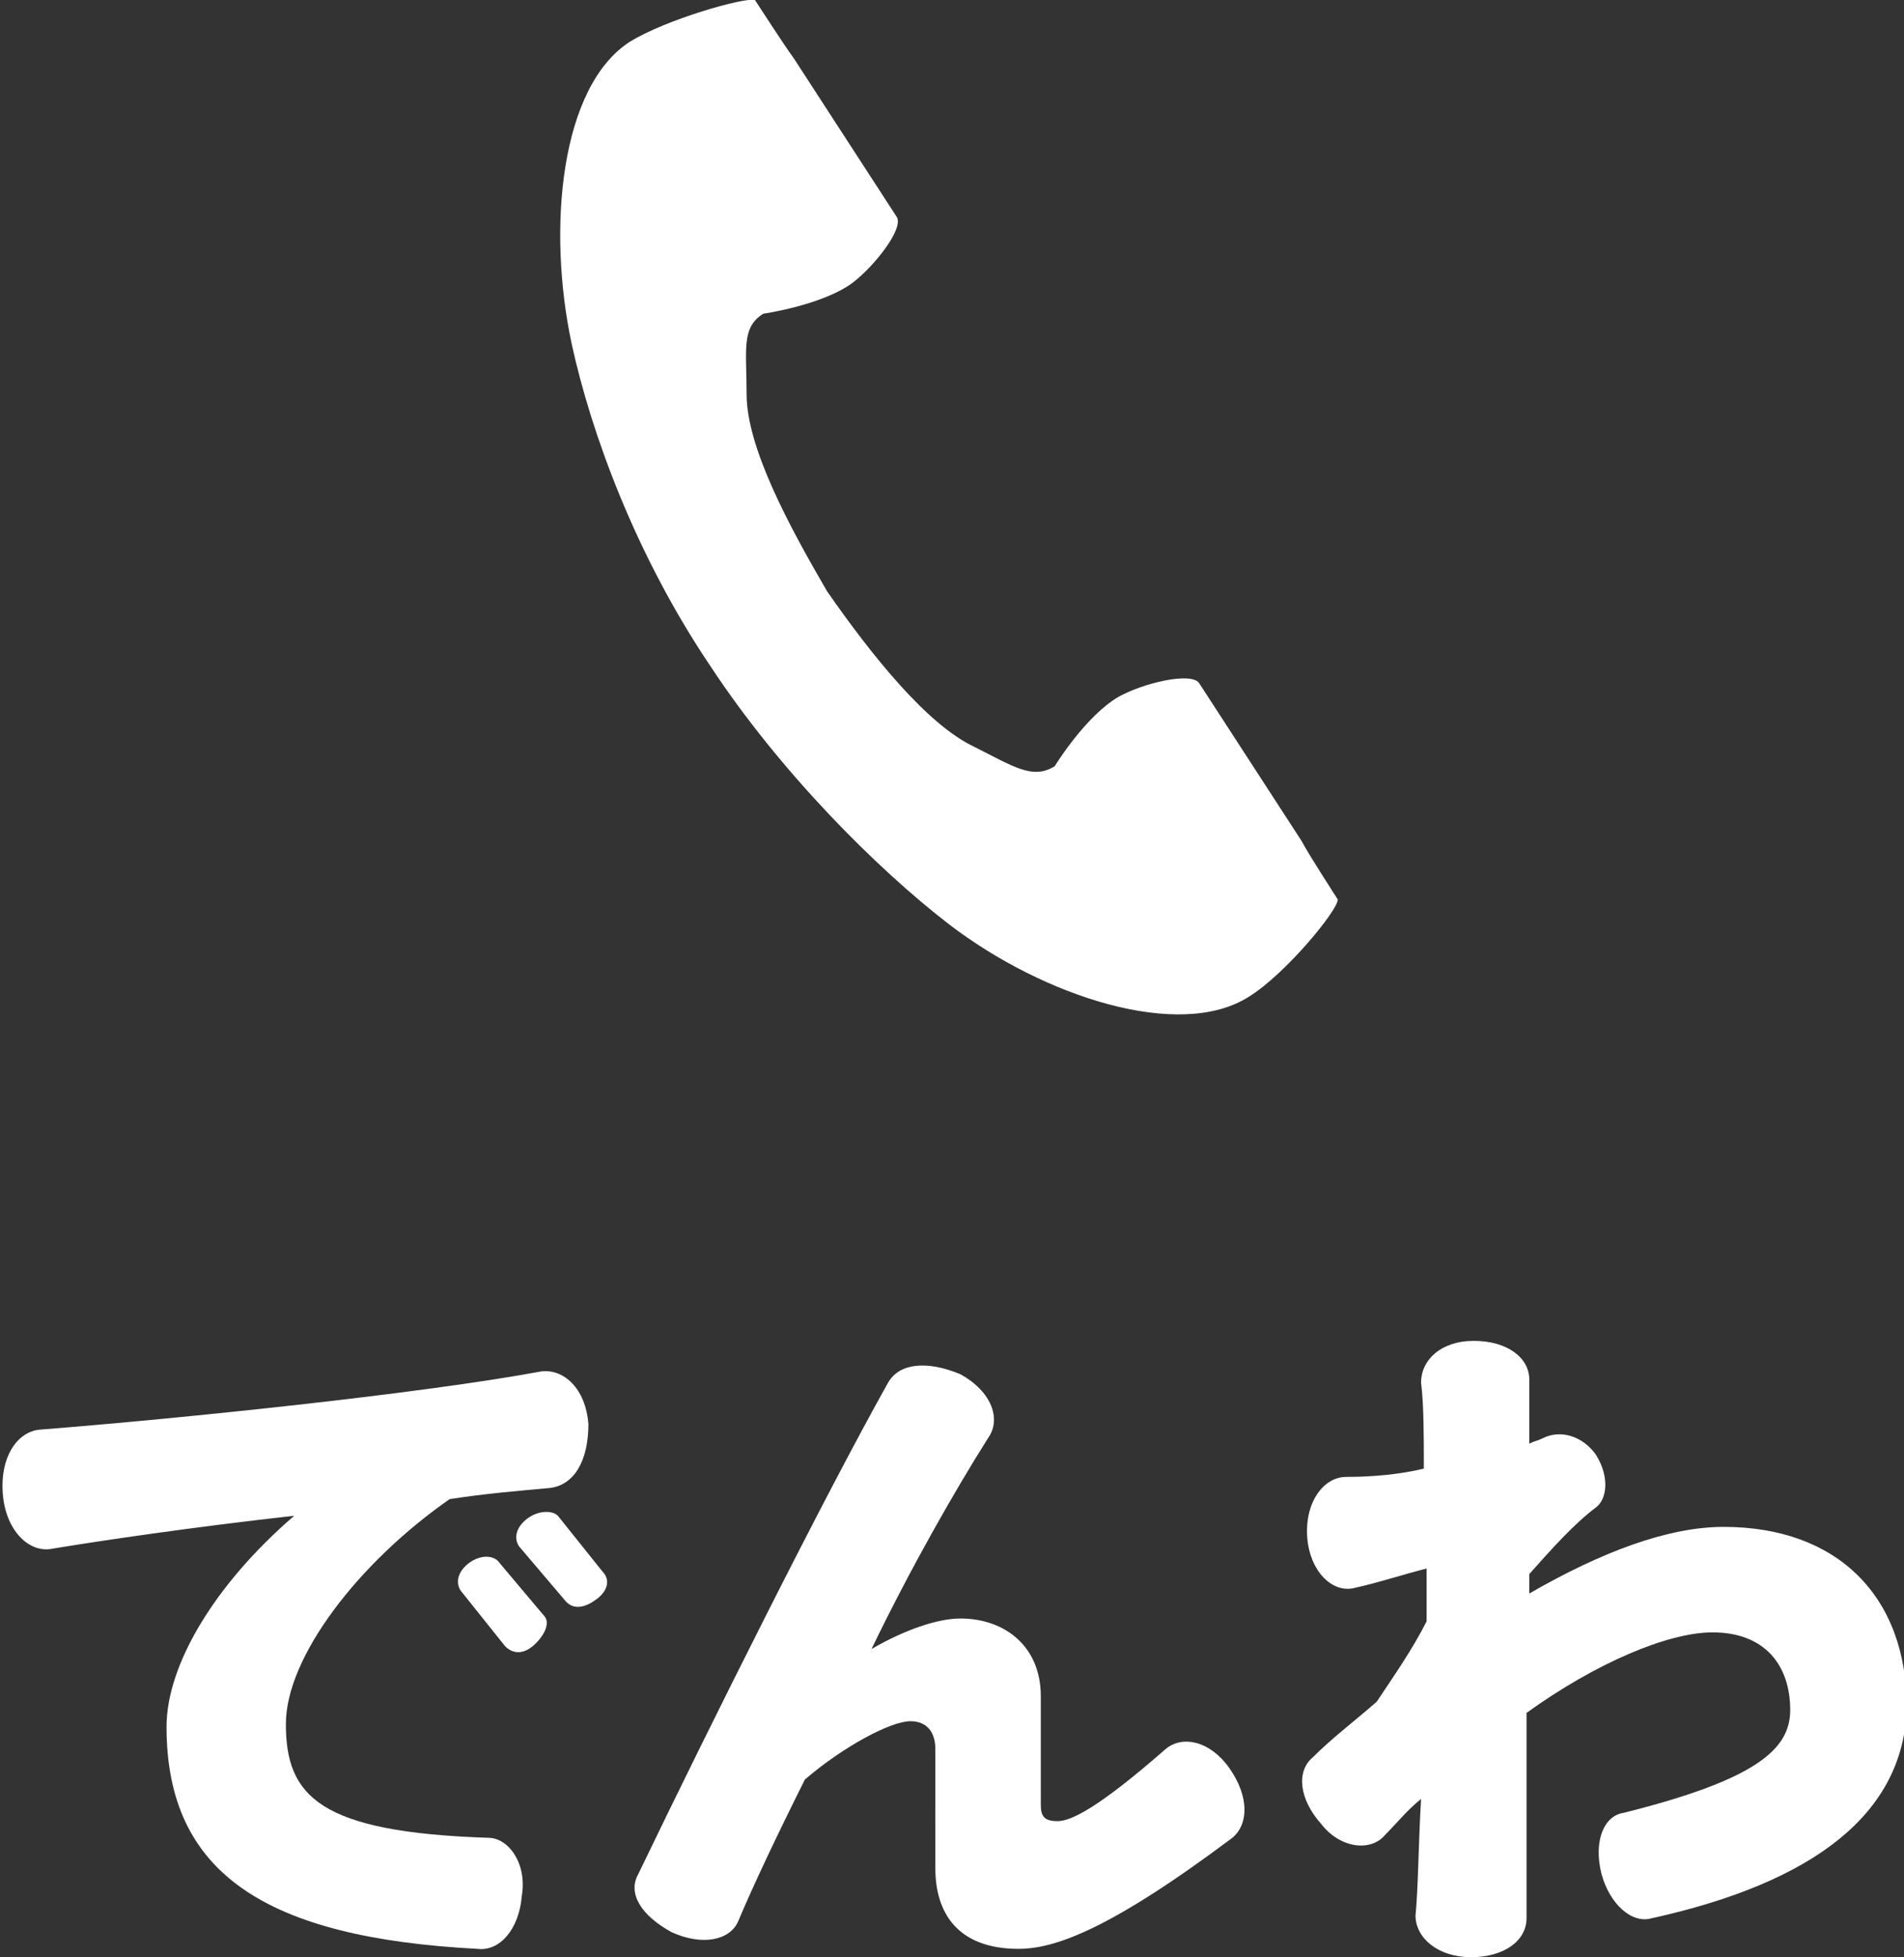
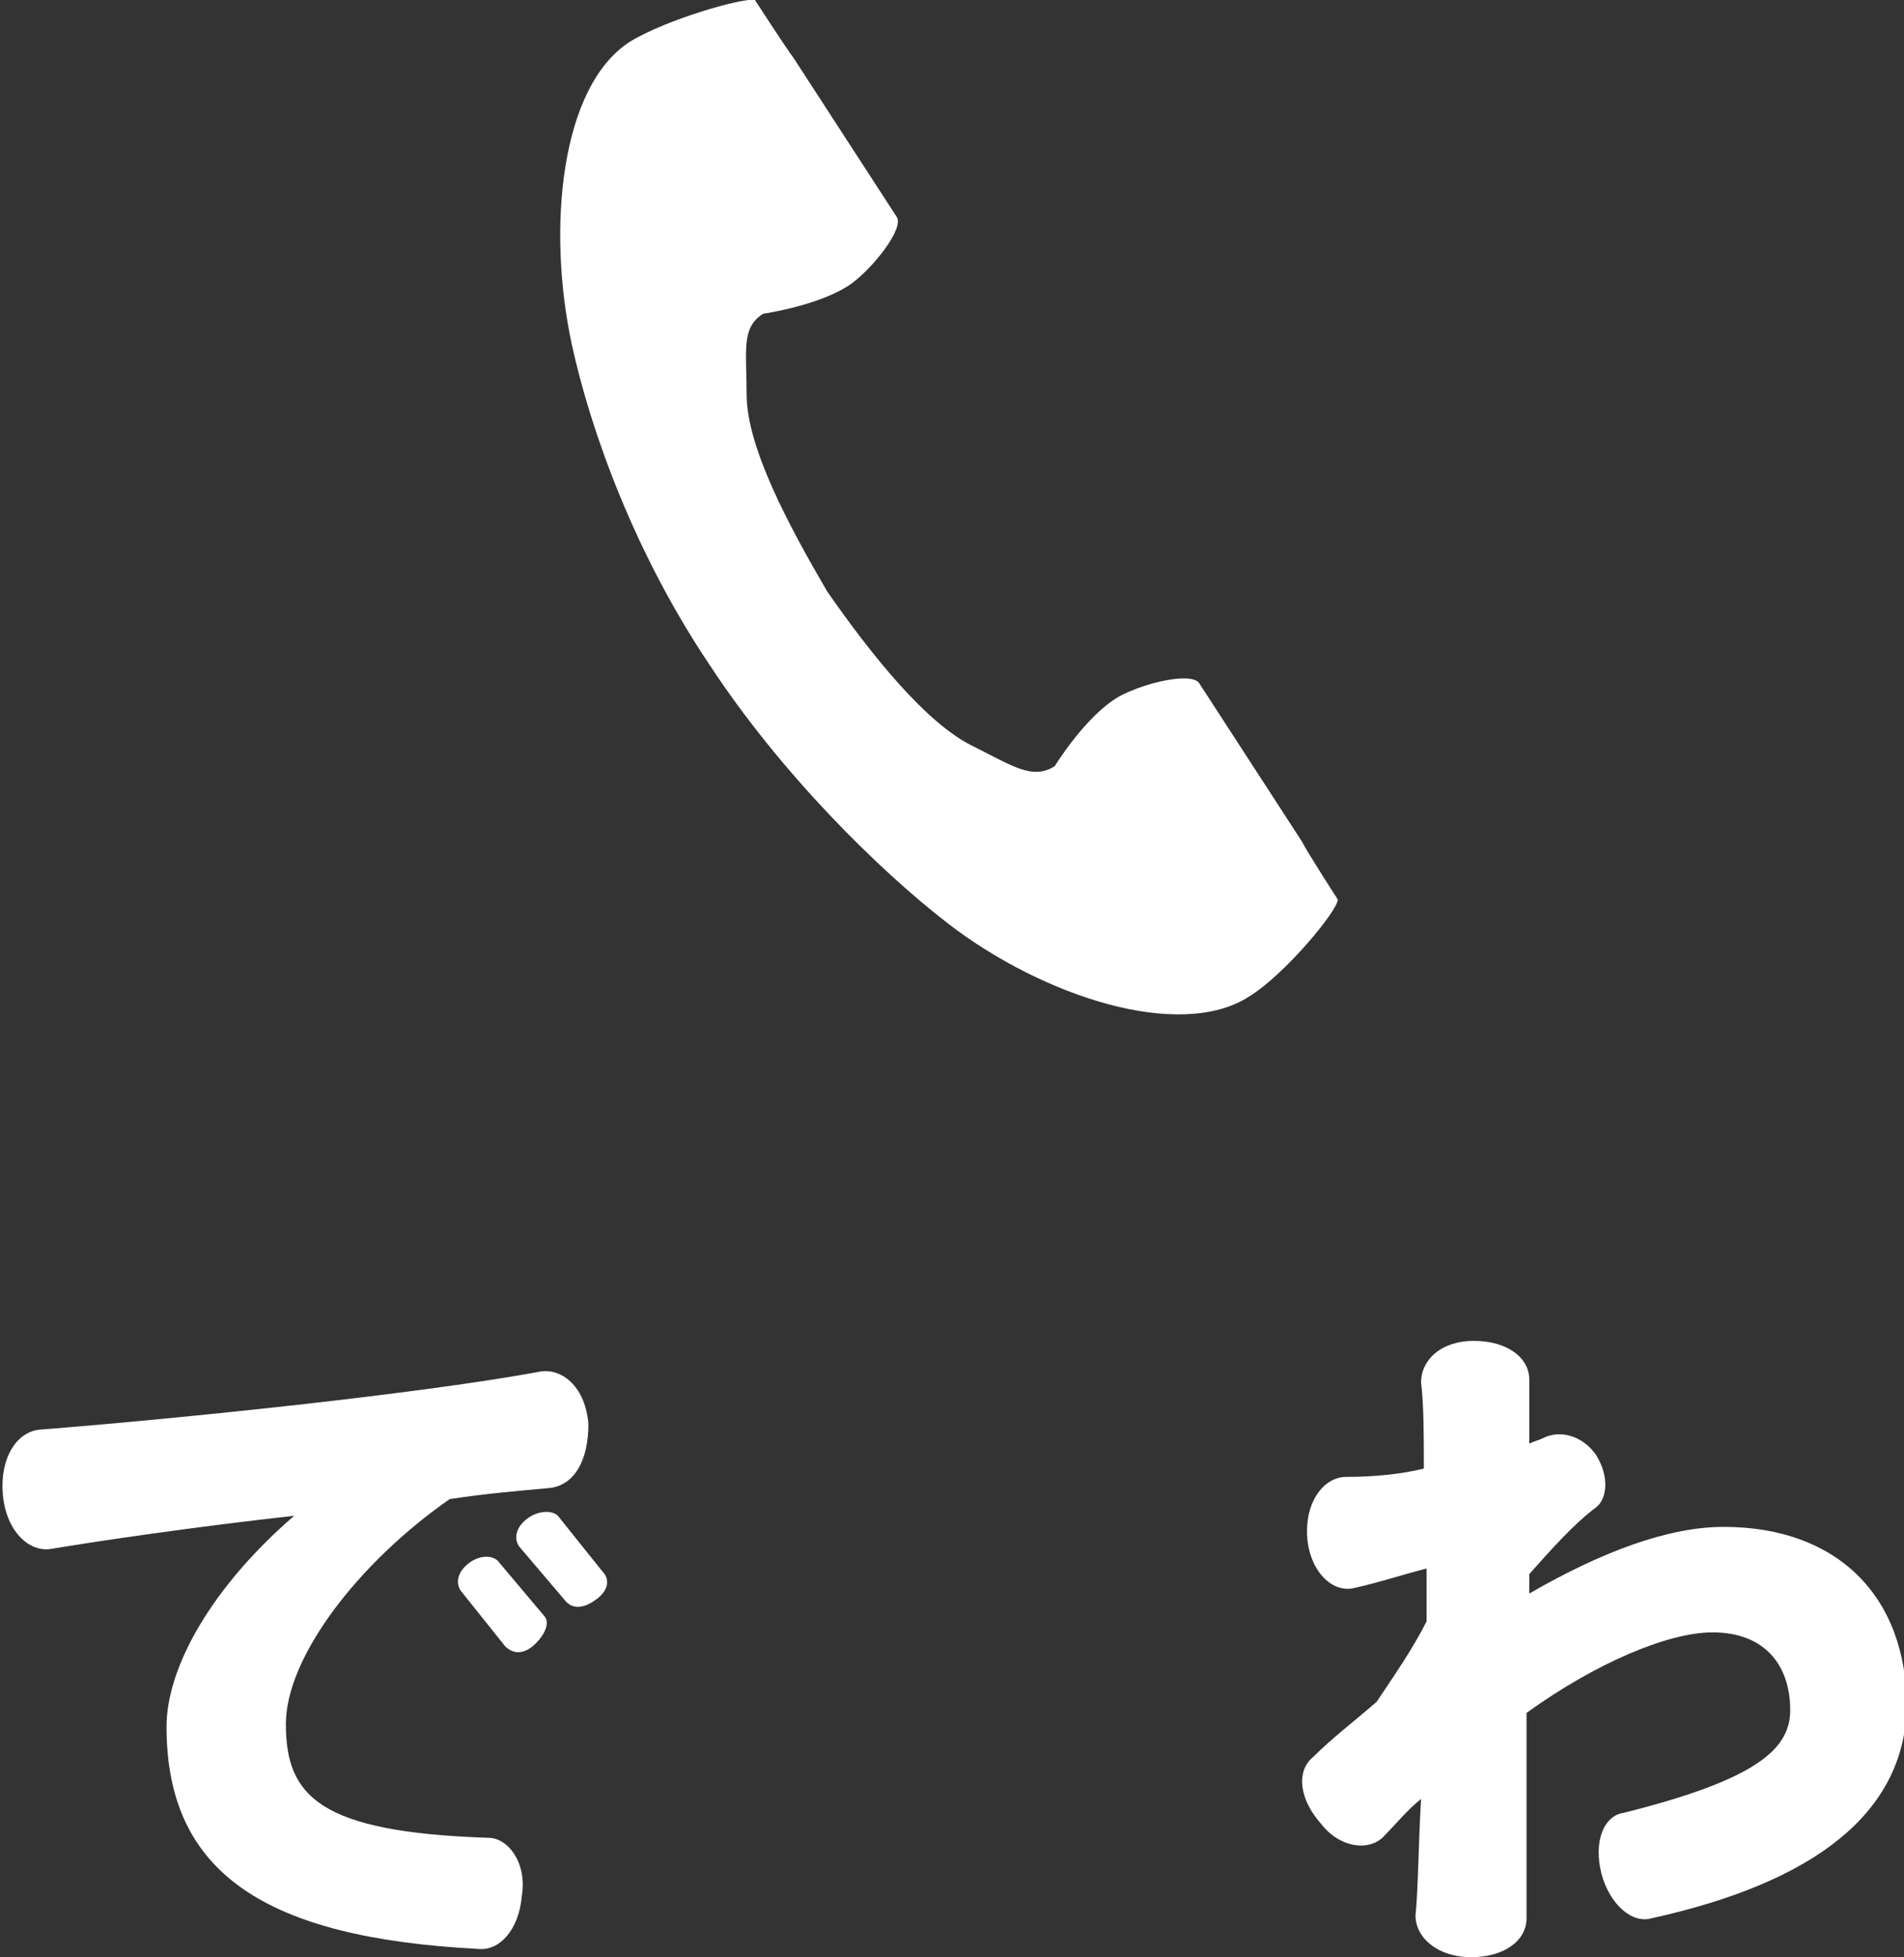
<svg xmlns="http://www.w3.org/2000/svg" version="1.1" id="レイヤー_1" x="0px" y="0px" width="68.6px" height="70.5px" viewBox="0 0 68.6 70.5" style="enable-background:new 0 0 68.6 70.5;" xml:space="preserve">
  <rect x="0" y="0" width="68.6" height="70.5" fill="#333333" stroke="none" />
  <style type="text/css">
	.st0{fill:#FFFFFF;}
</style>
  <g>
    <path class="st0" d="M19.8,53.6c-1.1,0.1-2.3,0.2-3.6,0.4c-3.3,2.3-5.9,5.7-5.9,8.1c0,2.6,1.2,3.9,7.3,4.1c0.7,0,1.4,0.9,1.2,2.1   c-0.1,1.2-0.8,2-1.6,1.9C9.6,69.8,6,67.5,6,62.2c0-2.2,1.7-5.1,4.6-7.6c-3.6,0.4-7,0.9-8.8,1.2c-0.8,0.1-1.6-0.7-1.7-2   c-0.1-1.3,0.5-2.2,1.3-2.3c5.1-0.4,13.8-1.3,18.1-2.1c0.8-0.1,1.6,0.6,1.7,1.9C21.2,52.6,20.7,53.5,19.8,53.6z M19.3,59.2   c-0.4,0.4-0.8,0.4-1.1,0.1l-1.6-2c-0.2-0.3-0.1-0.7,0.3-1c0.4-0.3,0.9-0.3,1.1,0l1.6,1.9C19.8,58.4,19.7,58.8,19.3,59.2z    M21.5,57.6c-0.4,0.3-0.8,0.4-1.1,0.1l-1.7-2c-0.2-0.3-0.1-0.7,0.3-1c0.4-0.3,0.9-0.3,1.1-0.1l1.6,2C22,56.9,21.9,57.3,21.5,57.6z" />
-     <path class="st0" d="M36.7,70.2c-2.2,0-3-1.3-3-2.9V63c0-0.6-0.3-1-0.9-1c-0.7,0-2.4,0.9-3.8,2.1c-1,2-1.9,3.9-2.4,5.1   c-0.3,0.7-1.3,0.9-2.4,0.4c-1.1-0.6-1.6-1.4-1.2-2.1c2.6-5.4,6.7-13.6,9-17.7c0.4-0.7,1.4-0.8,2.6-0.3c1.1,0.6,1.5,1.6,1,2.3   c-1.2,1.9-2.8,4.7-4.2,7.6c1.2-0.7,2.4-1.1,3.2-1.1c1.6,0,2.9,1,2.9,2.8V65c0,0.4,0.1,0.6,0.6,0.6c0.5,0,1.5-0.5,3.9-2.6   c0.6-0.5,1.6-0.3,2.3,0.7c0.7,1,0.7,2,0.1,2.5C40,69.5,38,70.2,36.7,70.2z" />
    <path class="st0" d="M59.5,69.1c-0.7,0.2-1.5-0.5-1.8-1.6c-0.3-1.2,0.1-2.1,0.8-2.2c4.8-1.2,6-2.3,6-3.7c0-1.6-0.9-2.8-2.8-2.8   c-1.6,0-4.2,1.1-6.7,2.9c0,3.1,0,5.8,0,7.4c0,0.8-0.8,1.4-2,1.4c-1.2,0-2-0.7-2-1.5c0.1-1,0.1-2.5,0.2-4.2   c-0.5,0.4-0.9,0.9-1.3,1.3c-0.5,0.6-1.6,0.5-2.3-0.4c-0.8-0.9-0.9-1.9-0.3-2.4c0.7-0.7,1.5-1.3,2.3-2c0.6-0.9,1.3-1.9,1.8-2.9   c0-0.6,0-1.2,0-1.9c-0.8,0.2-1.7,0.5-2.6,0.7c-0.8,0.2-1.6-0.6-1.7-1.8c-0.1-1.3,0.6-2.2,1.4-2.2c1,0,2-0.1,2.8-0.3   c0-1.2,0-2.3-0.1-3.1c0-0.8,0.7-1.5,1.9-1.5c1.2,0,2,0.6,2,1.4c0,0.7,0,1.5,0,2.3c0.2-0.1,0.3-0.1,0.5-0.2c0.6-0.3,1.4-0.1,1.9,0.6   c0.5,0.8,0.4,1.6,0,1.9c-0.8,0.6-1.6,1.5-2.4,2.4c0,0.2,0,0.5,0,0.7c2.6-1.5,5-2.4,7-2.4c4.1,0,6.6,2.5,6.6,6.5   C68.6,65.3,65.4,67.8,59.5,69.1z" />
  </g>
  <g>
    <path class="st0" d="M22.7,1.5c-2.5,1.6-3,6.7-2.1,10.9c0.7,3.2,2.3,7.6,5,11.6c2.5,3.8,6,7.3,8.6,9.3c3.4,2.6,8.3,4.2,10.8,2.6   c1.3-0.8,3.2-3.1,3.2-3.5c0,0-1.1-1.7-1.3-2.1l-3.7-5.7c-0.3-0.4-2,0-2.9,0.5c-1.2,0.7-2.3,2.5-2.3,2.5c-0.8,0.5-1.5,0-2.9-0.7   c-1.7-0.8-3.7-3.3-5.3-5.6c-1.4-2.4-2.9-5.2-2.9-7.1c0-1.6-0.2-2.4,0.6-2.9c0,0,2.1-0.3,3.2-1.1c0.8-0.6,1.9-2,1.6-2.4l-3.7-5.7   C28.3,1.7,27.2,0,27.2,0C26.8-0.1,24,0.7,22.7,1.5z" />
  </g>
</svg>